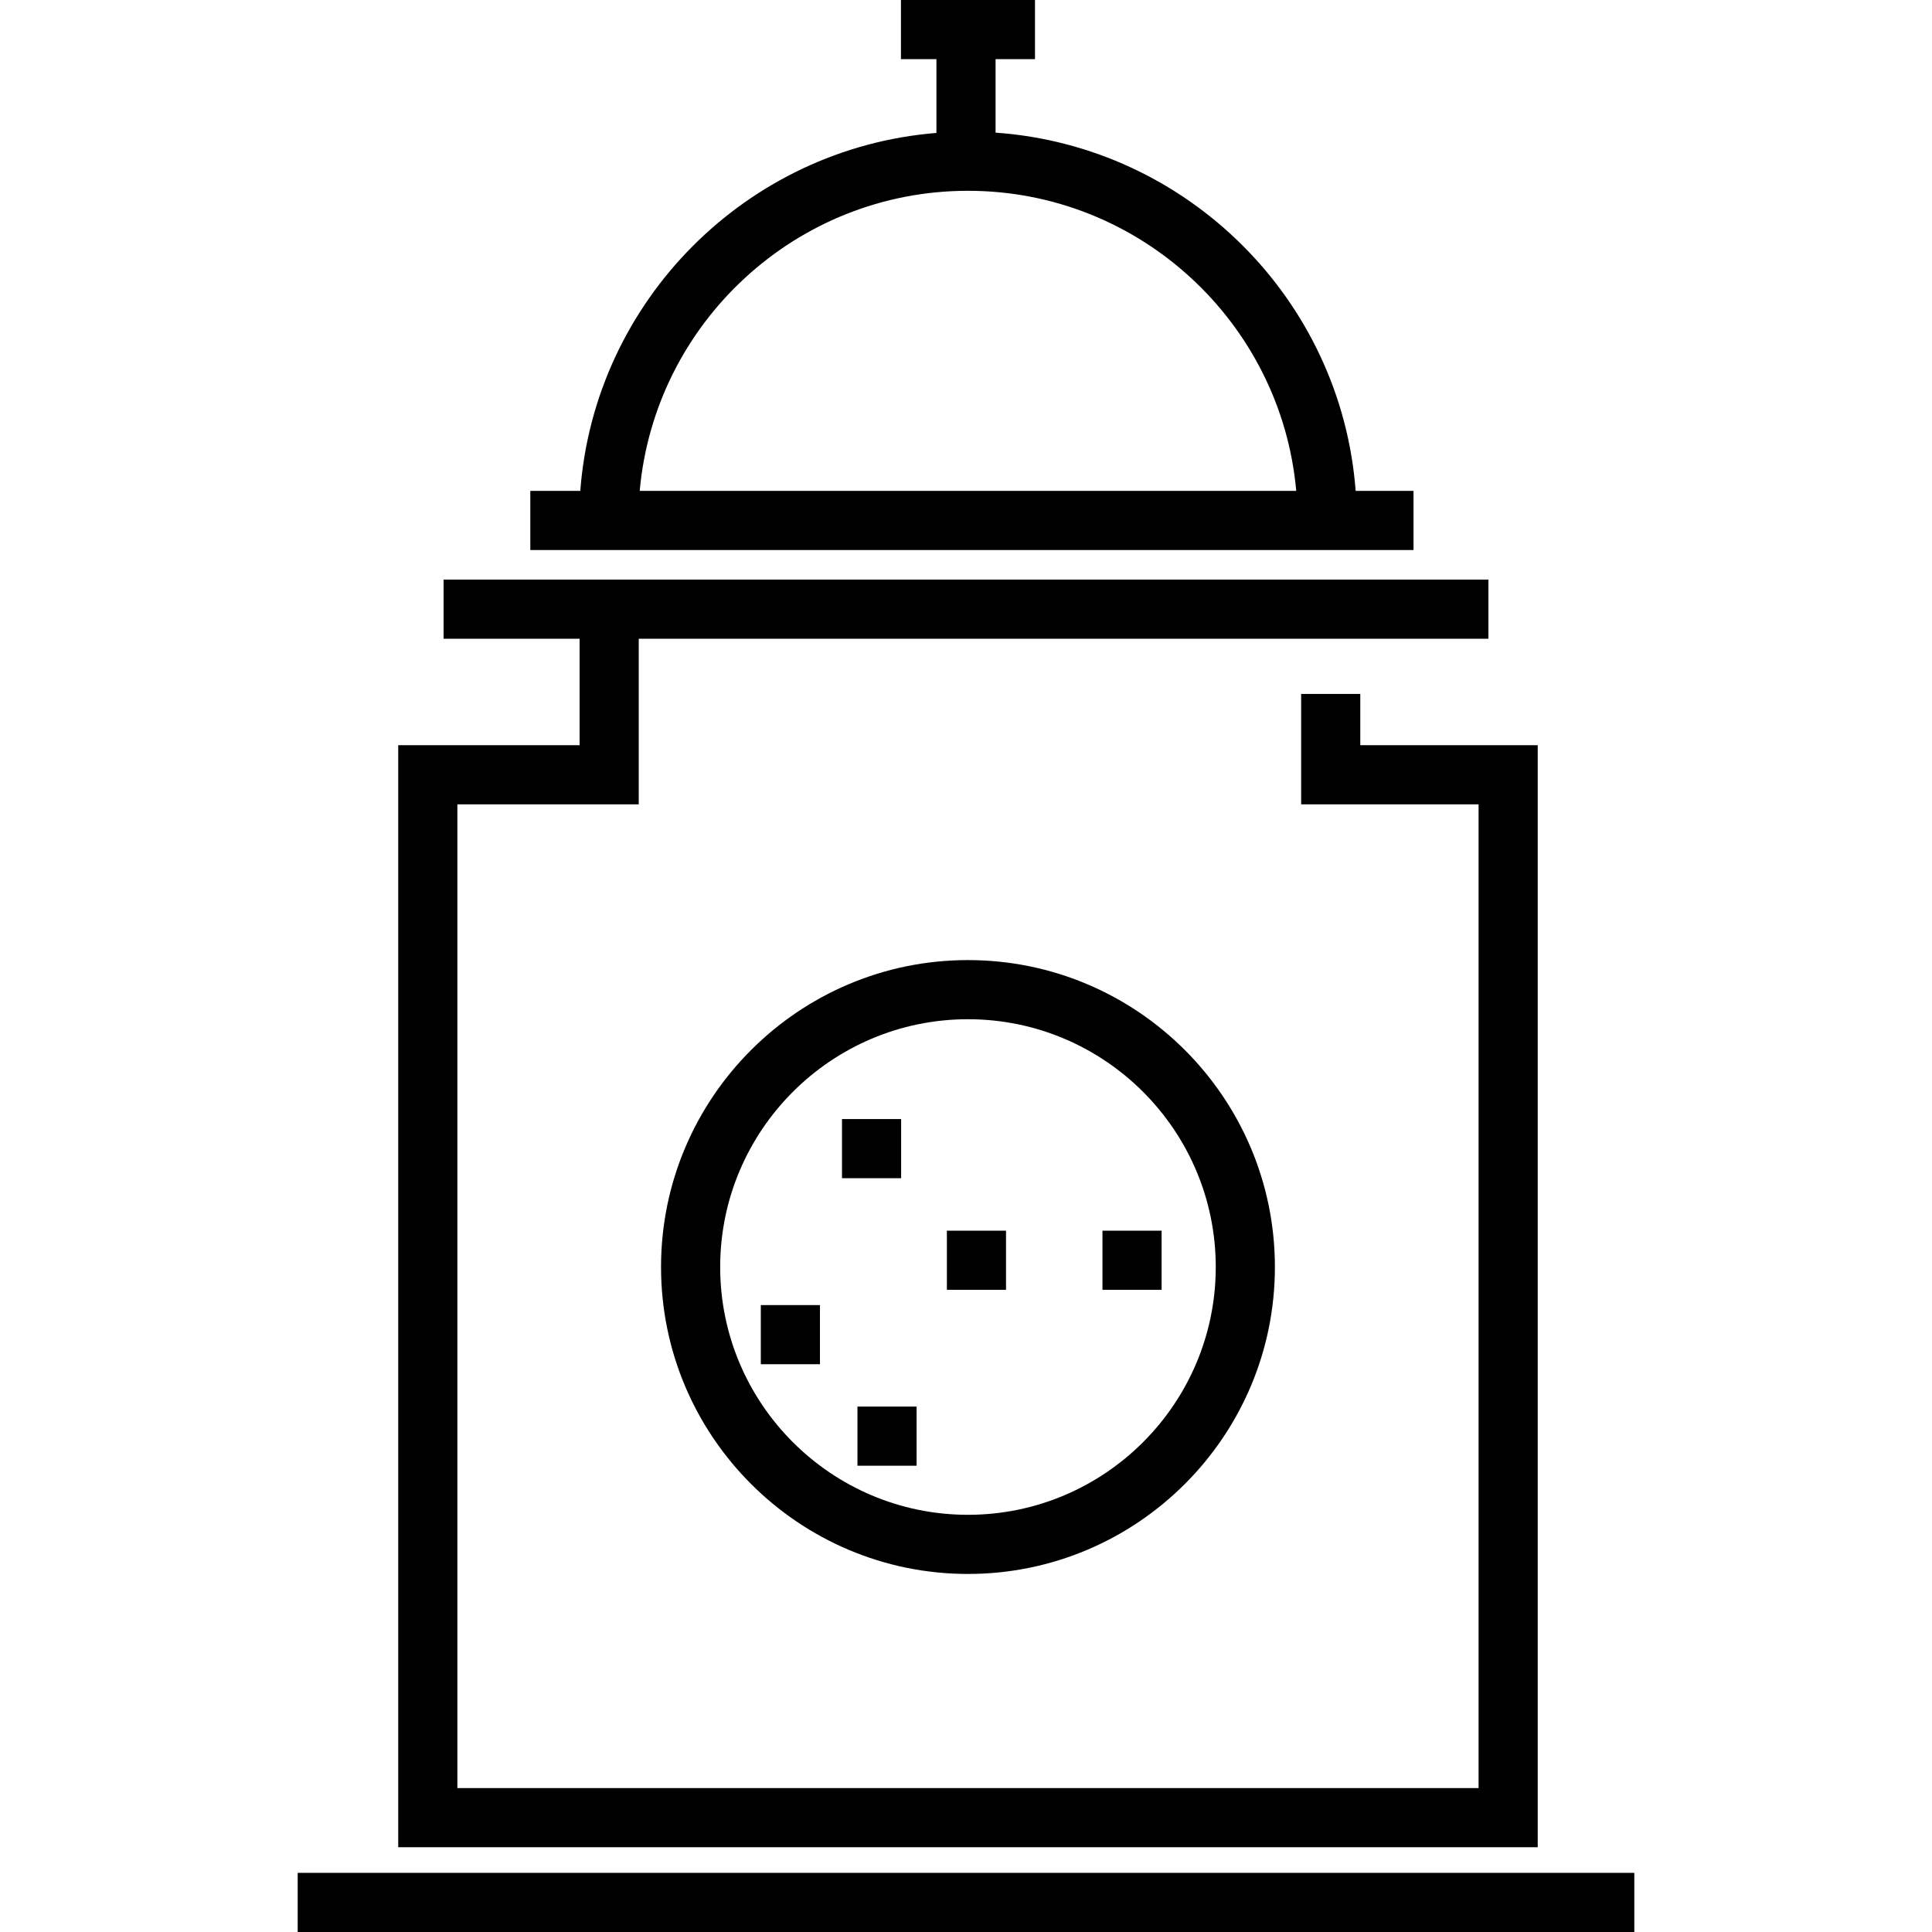
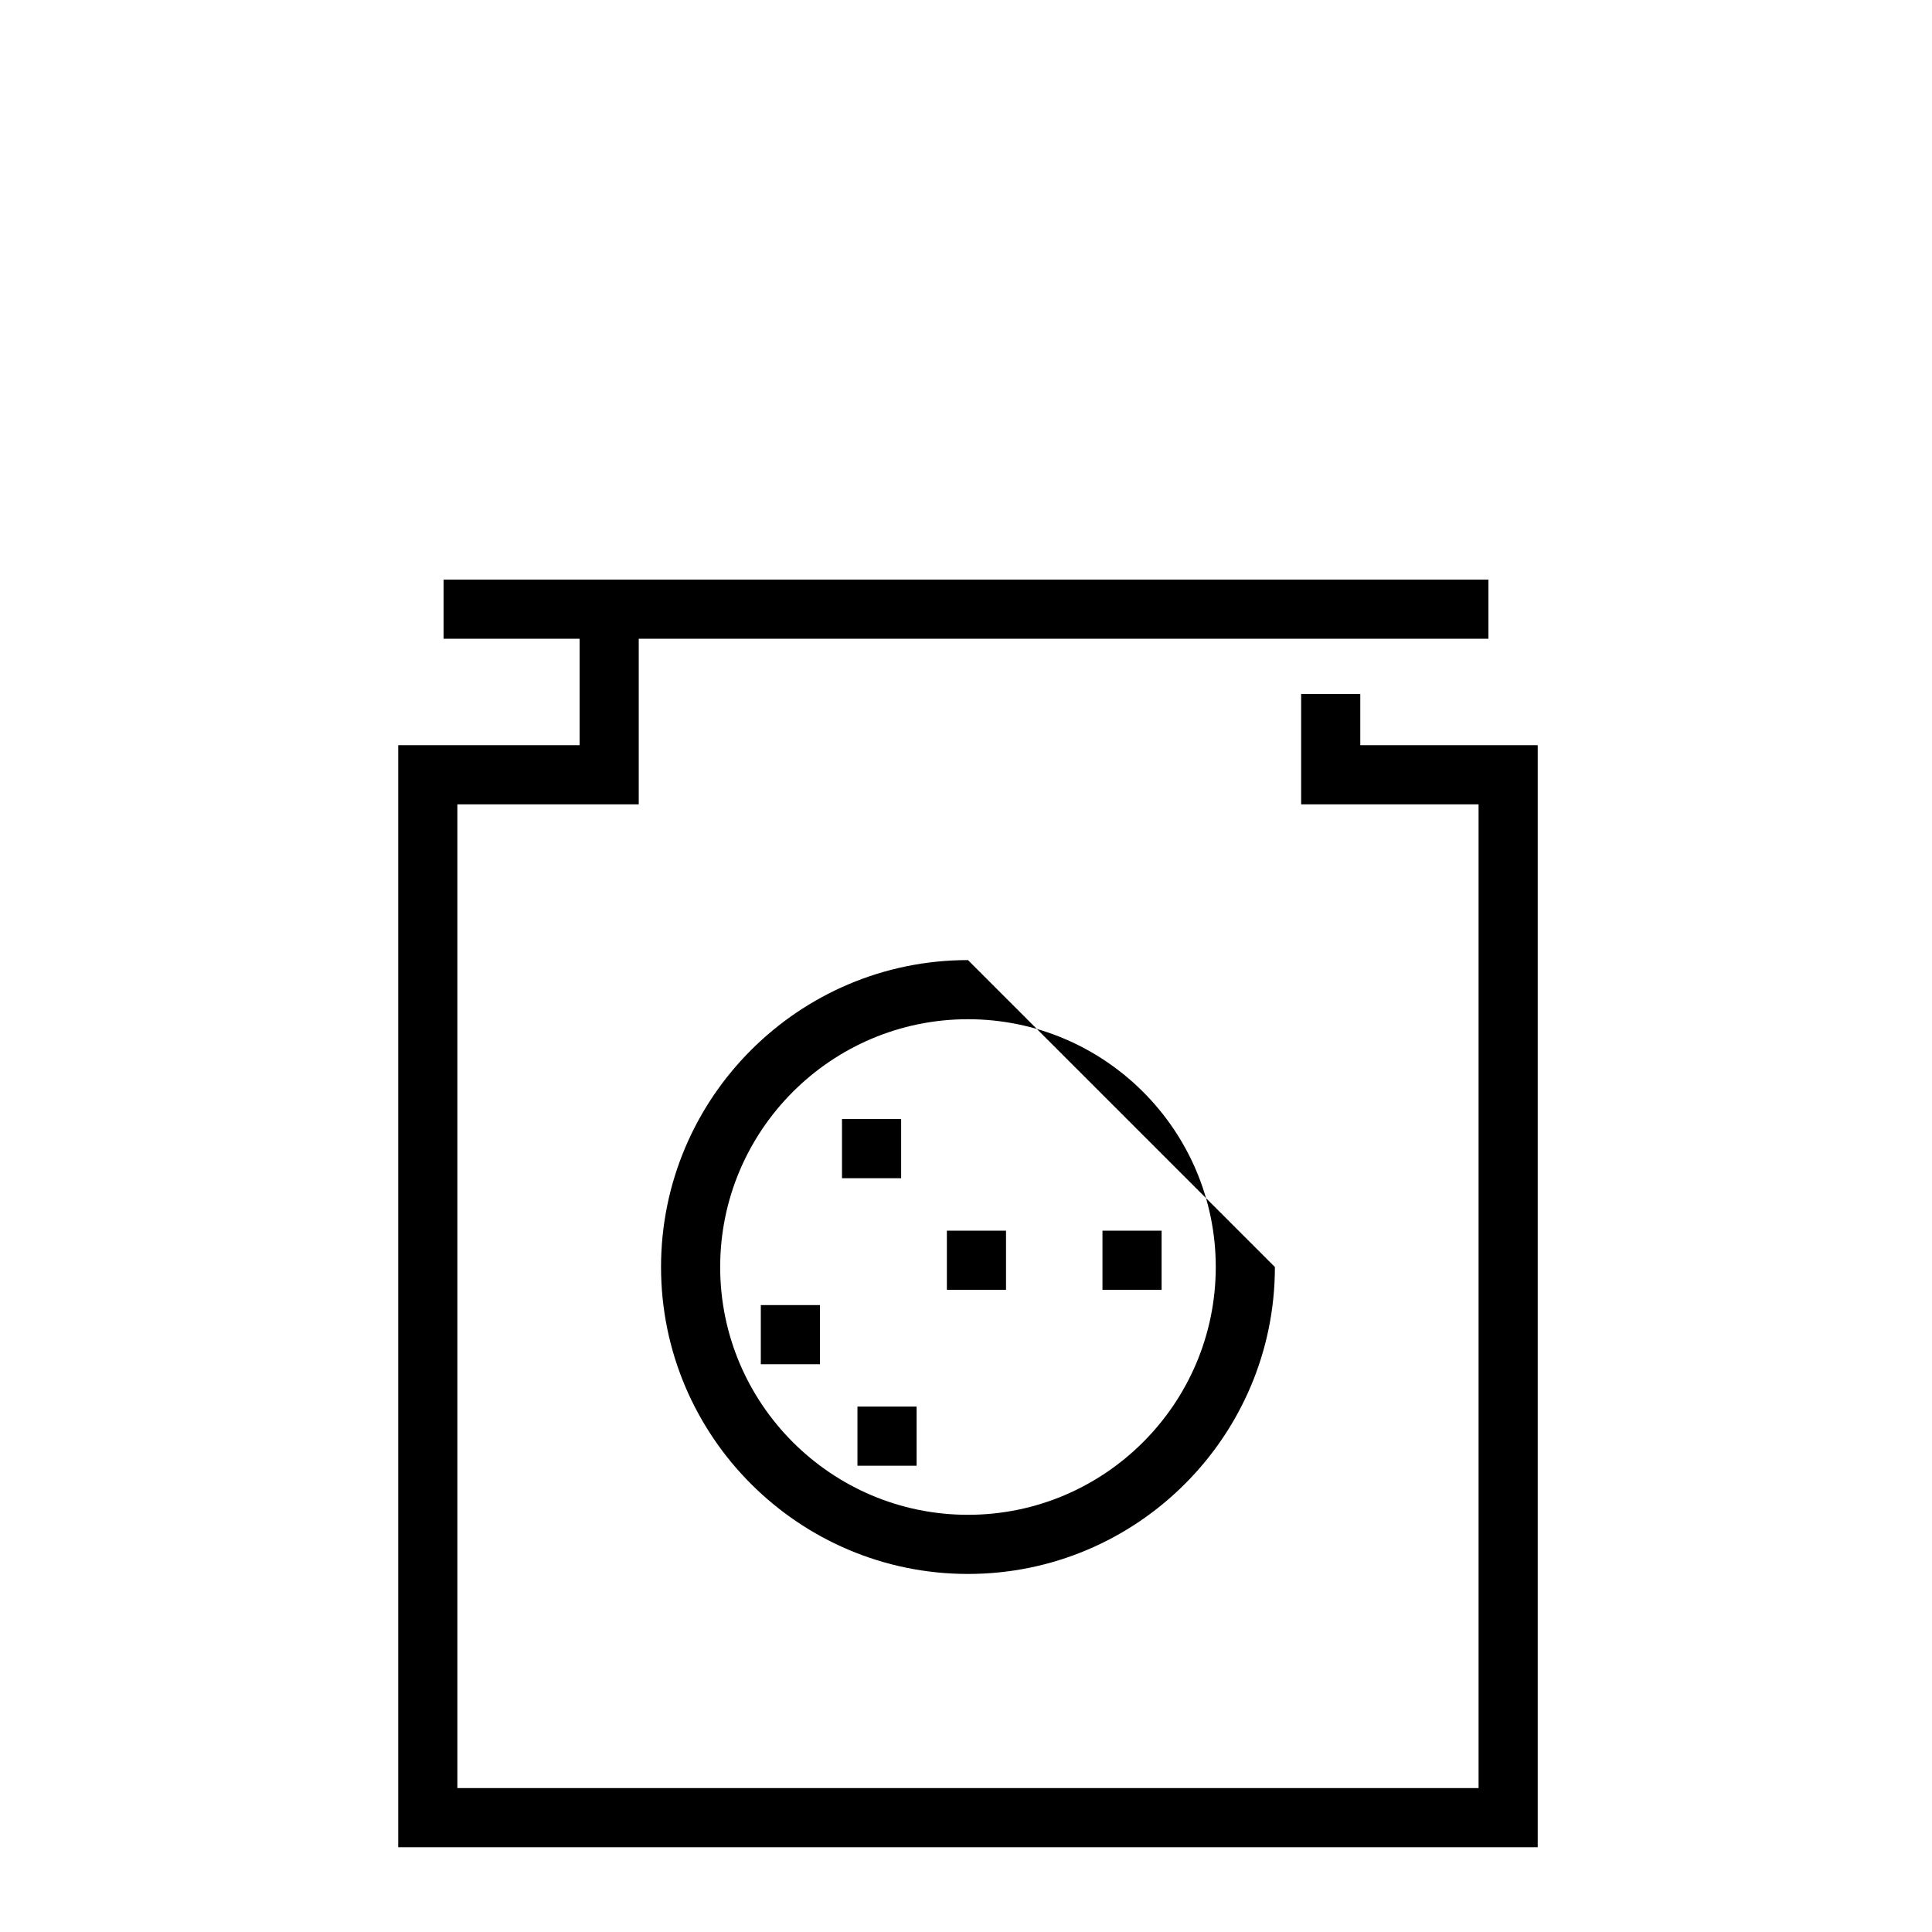
<svg xmlns="http://www.w3.org/2000/svg" fill="#000000" version="1.1" id="Layer_1" viewBox="0 0 512 512" xml:space="preserve">
  <g>
    <g>
      <rect x="201.624" y="345.861" width="15.673" height="15.673" />
    </g>
  </g>
  <g>
    <g>
      <rect x="250.932" y="326.144" width="15.673" height="15.674" />
    </g>
  </g>
  <g>
    <g>
      <rect x="292.164" y="326.144" width="15.674" height="15.674" />
    </g>
  </g>
  <g>
    <g>
      <rect x="223.138" y="296.563" width="15.674" height="15.673" />
    </g>
  </g>
  <g>
    <g>
      <rect x="227.234" y="372.757" width="15.673" height="15.673" />
    </g>
  </g>
  <g>
    <g>
      <polygon points="360.49,197.486 360.49,183.902 344.816,183.902 344.816,213.159 391.837,213.159 391.837,473.861     121.208,473.861 121.208,213.159 169.273,213.159 169.273,169.273 394.449,169.273 394.449,153.6 117.551,153.6 117.551,169.273     153.6,169.273 153.6,197.486 105.535,197.486 105.535,489.535 407.51,489.535 407.51,197.486   " />
    </g>
  </g>
  <g>
    <g>
-       <rect x="78.89" y="496.327" width="354.22" height="15.673" />
+       </g>
+   </g>
+   <g>
+     <g>
+       <path d="M256.522,254.433c-44.851,0-81.34,36.489-81.34,81.34c0,44.851,36.489,81.34,81.34,81.34s81.34-36.489,81.34-81.34    z M256.522,401.439c-36.209,0-65.667-29.458-65.667-65.667    s29.458-65.667,65.667-65.667s65.667,29.458,65.667,65.667C322.189,371.982,292.731,401.439,256.522,401.439z" />
    </g>
  </g>
  <g>
    <g>
-       <path d="M256.522,254.433c-44.851,0-81.34,36.489-81.34,81.34c0,44.851,36.489,81.34,81.34,81.34s81.34-36.489,81.34-81.34    C337.863,290.922,301.374,254.433,256.522,254.433z M256.522,401.439c-36.209,0-65.667-29.458-65.667-65.667    s29.458-65.667,65.667-65.667s65.667,29.458,65.667,65.667C322.189,371.982,292.731,401.439,256.522,401.439z" />
-     </g>
-   </g>
-   <g>
-     <g>
-       <path d="M359.264,130.09c-3.835-50.755-44.604-91.355-95.427-94.937V15.673h10.449V0h-35.526v15.673h9.404V35.23    c-50.336,4.06-90.574,44.454-94.383,94.86h-13.242v15.673h234.057V130.09H359.264z M169.528,130.09    c3.978-44.513,41.465-79.527,86.994-79.527c45.529,0,83.016,35.015,86.994,79.527H169.528z" />
-     </g>
+       </g>
  </g>
</svg>